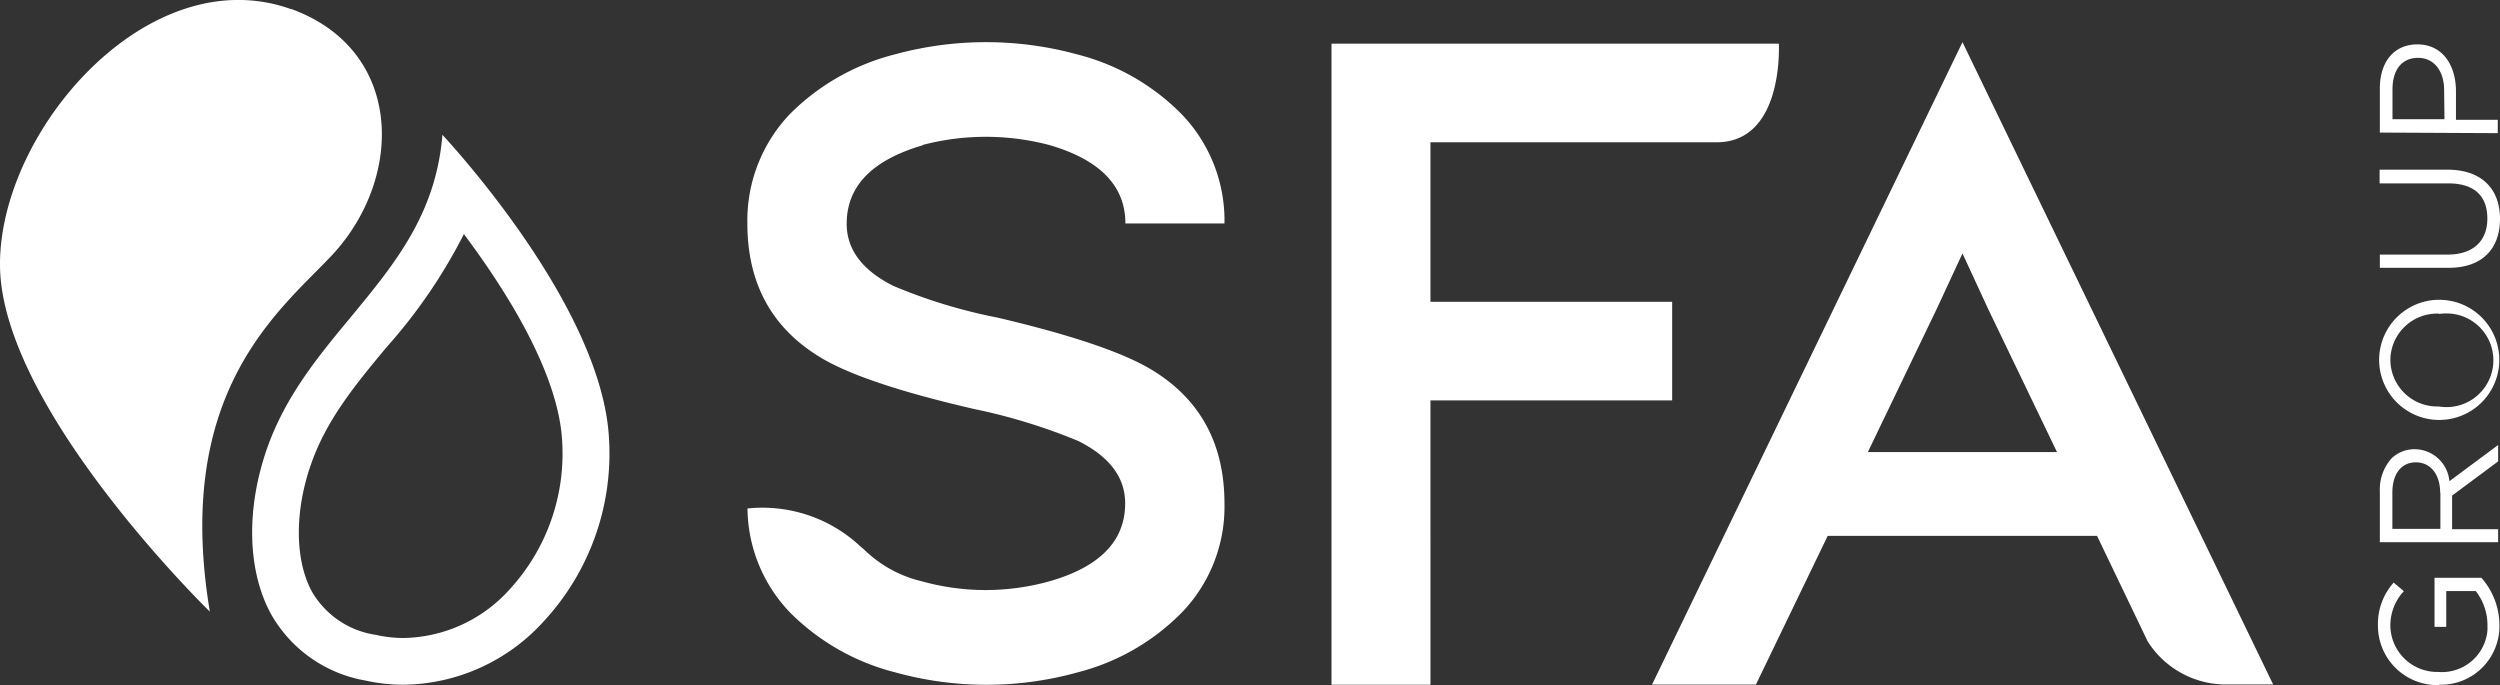
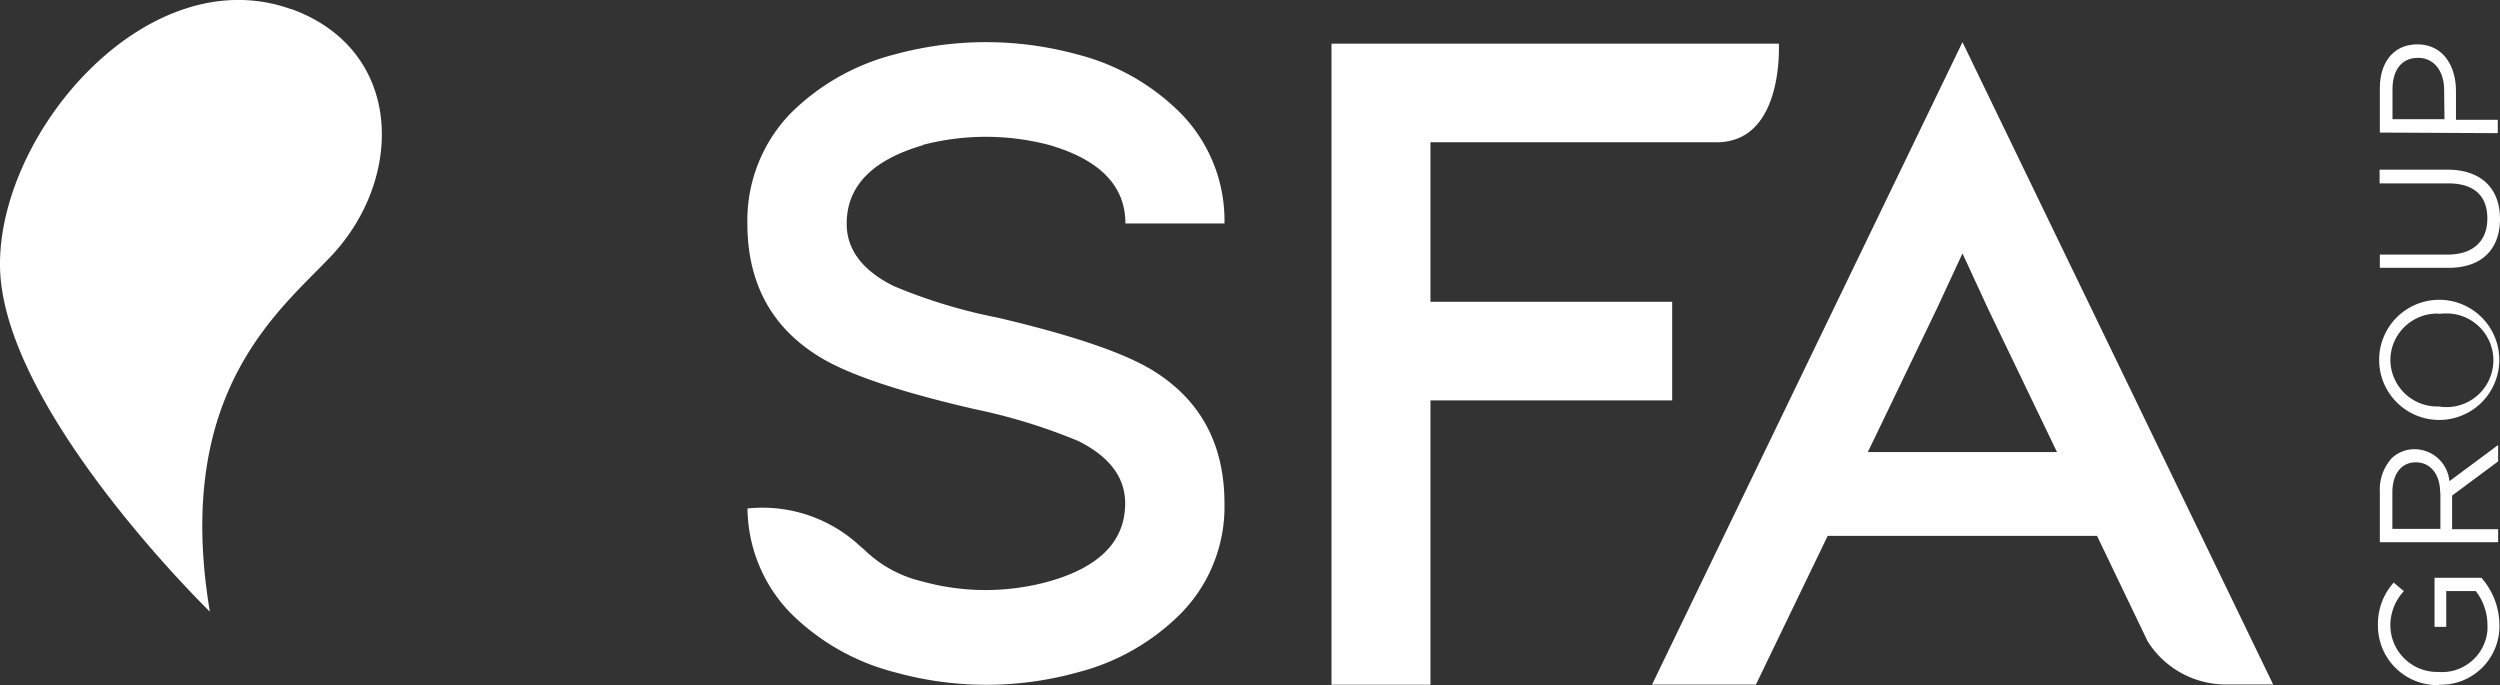
<svg xmlns="http://www.w3.org/2000/svg" id="Layer_1" data-name="Layer 1" width="213.48" height="58.51">
  <rect width="100%" height="100%" fill="#333333" stroke="none" />
  <path d="M203.22 46.3V42a4 4 0 011-2.86 2.82 2.82 0 012-.78 3 3 0 012.94 2.73l4.16-3.09v1.4l-3.93 2.92v2.87h3.93v1.11zm5.15-4.23c0-1.51-.78-2.59-2.08-2.59-1.24 0-2 1-2 2.57v3.11h4.1v-3.09zm-.08 16.43a5.07 5.07 0 01-5.23-4.9v-.1a5.29 5.29 0 011.34-3.75l.87.73a4.29 4.29 0 00-1.15 3.06 4 4 0 004 3.84h.1a3.9 3.9 0 004.19-3.58v-.42a4.75 4.75 0 00-1-2.91h-2.52v3.06h-1v-4.19h4a6.11 6.11 0 011.54 4 5 5 0 01-4.87 5.13h-.33zm0-22.64a5.13 5.13 0 110-10.26 5.13 5.13 0 010 10.26zm0-9.08a4 4 0 00-4.17 3.83v.17a4 4 0 004.07 3.93h.07a4 4 0 101.26-7.9 4.43 4.43 0 00-1.26 0zm.8-3.91h-5.87v-1.13H209c2.18 0 3.4-1.15 3.4-3.08s-1.12-3-3.33-3h-5.87v-1.17h5.8c2.95 0 4.48 1.68 4.48 4.2s-1.48 4.18-4.39 4.18zm-5.87-11.55V7.55c0-2.27 1.21-3.76 3.2-3.76 2.18 0 3.3 1.81 3.3 4v2.44h3.57v1.14zm5.49-3.62c0-1.67-.89-2.76-2.22-2.76-1.44 0-2.19 1.07-2.19 2.7v2.54h4.44zm-65.92 18.07h-20.64V12.15h24.43c5.61 0 5.34-7.9 5.32-8.42h-38.2v54.74h8.45V34.19h20.64zM167.58 3.6l-26.51 54.86h8.87l6.13-12.7h23l4.32 9a7.9 7.9 0 006.72 3.69h4zm-8.08 35l5.87-12.2 2.21-4.76 2.2 4.76 5.87 12.2zM78.78 12.38a21.29 21.29 0 0110.81 0q6.51 1.89 6.51 6.7h8.46a13.07 13.07 0 00-3.66-9.33 19.07 19.07 0 00-8.9-5.1 29.53 29.53 0 00-15.61 0 19.34 19.34 0 00-8.95 5.1 13.17 13.17 0 00-3.62 9.33q0 7.56 6.06 11.33 3.61 2.28 13.32 4.52a49 49 0 018.88 2.73q4 2 4 5.32 0 4.83-6.51 6.67a20.24 20.24 0 01-10.81 0 10.52 10.52 0 01-5-2.75c-.14-.11-.28-.23-.44-.38a12.23 12.23 0 00-9.49-3.1 13 13 0 003.6 8.85 19.41 19.41 0 009 5.14 29.13 29.13 0 0015.61 0 19.1 19.1 0 008.91-5.14 13 13 0 003.61-9.27q0-7.56-6.06-11.33-3.66-2.28-13.33-4.55a45.18 45.18 0 01-8.87-2.7q-4-2-4-5.32 0-4.8 6.51-6.7zM24.85.78C12.67-3.58-.09 11.17 0 22.68c.1 12.21 17.92 29.55 17.92 29.55-3.16-18.9 6.08-25.79 10.46-30.47 6.18-6.67 6.06-17.53-3.53-21z" fill="#fff" />
-   <path d="M37.78 11.51c-.55 6.78-4.1 11.06-7.85 15.6-2.73 3.29-5.54 6.69-7.11 11.14-1.84 5.22-1.7 10.56.37 14.27a11.52 11.52 0 008 5.59 15 15 0 003.27.36 16.38 16.38 0 0011.93-5.37A21.07 21.07 0 0052 37.39c-.6-10.68-12.34-23.83-14.22-25.88zm5.71 38.85a12.44 12.44 0 01-9 4.12 10.86 10.86 0 01-2.41-.27 7.58 7.58 0 01-5.41-3.63c-1.5-2.69-1.54-6.91-.09-11 1.33-3.78 3.8-6.77 6.42-9.92a45.3 45.3 0 006.49-9.43l.12-.25.16.22c3.57 4.8 7.9 11.71 8.23 17.42a17.12 17.12 0 01-4.51 12.74z" fill="#fff" />
</svg>